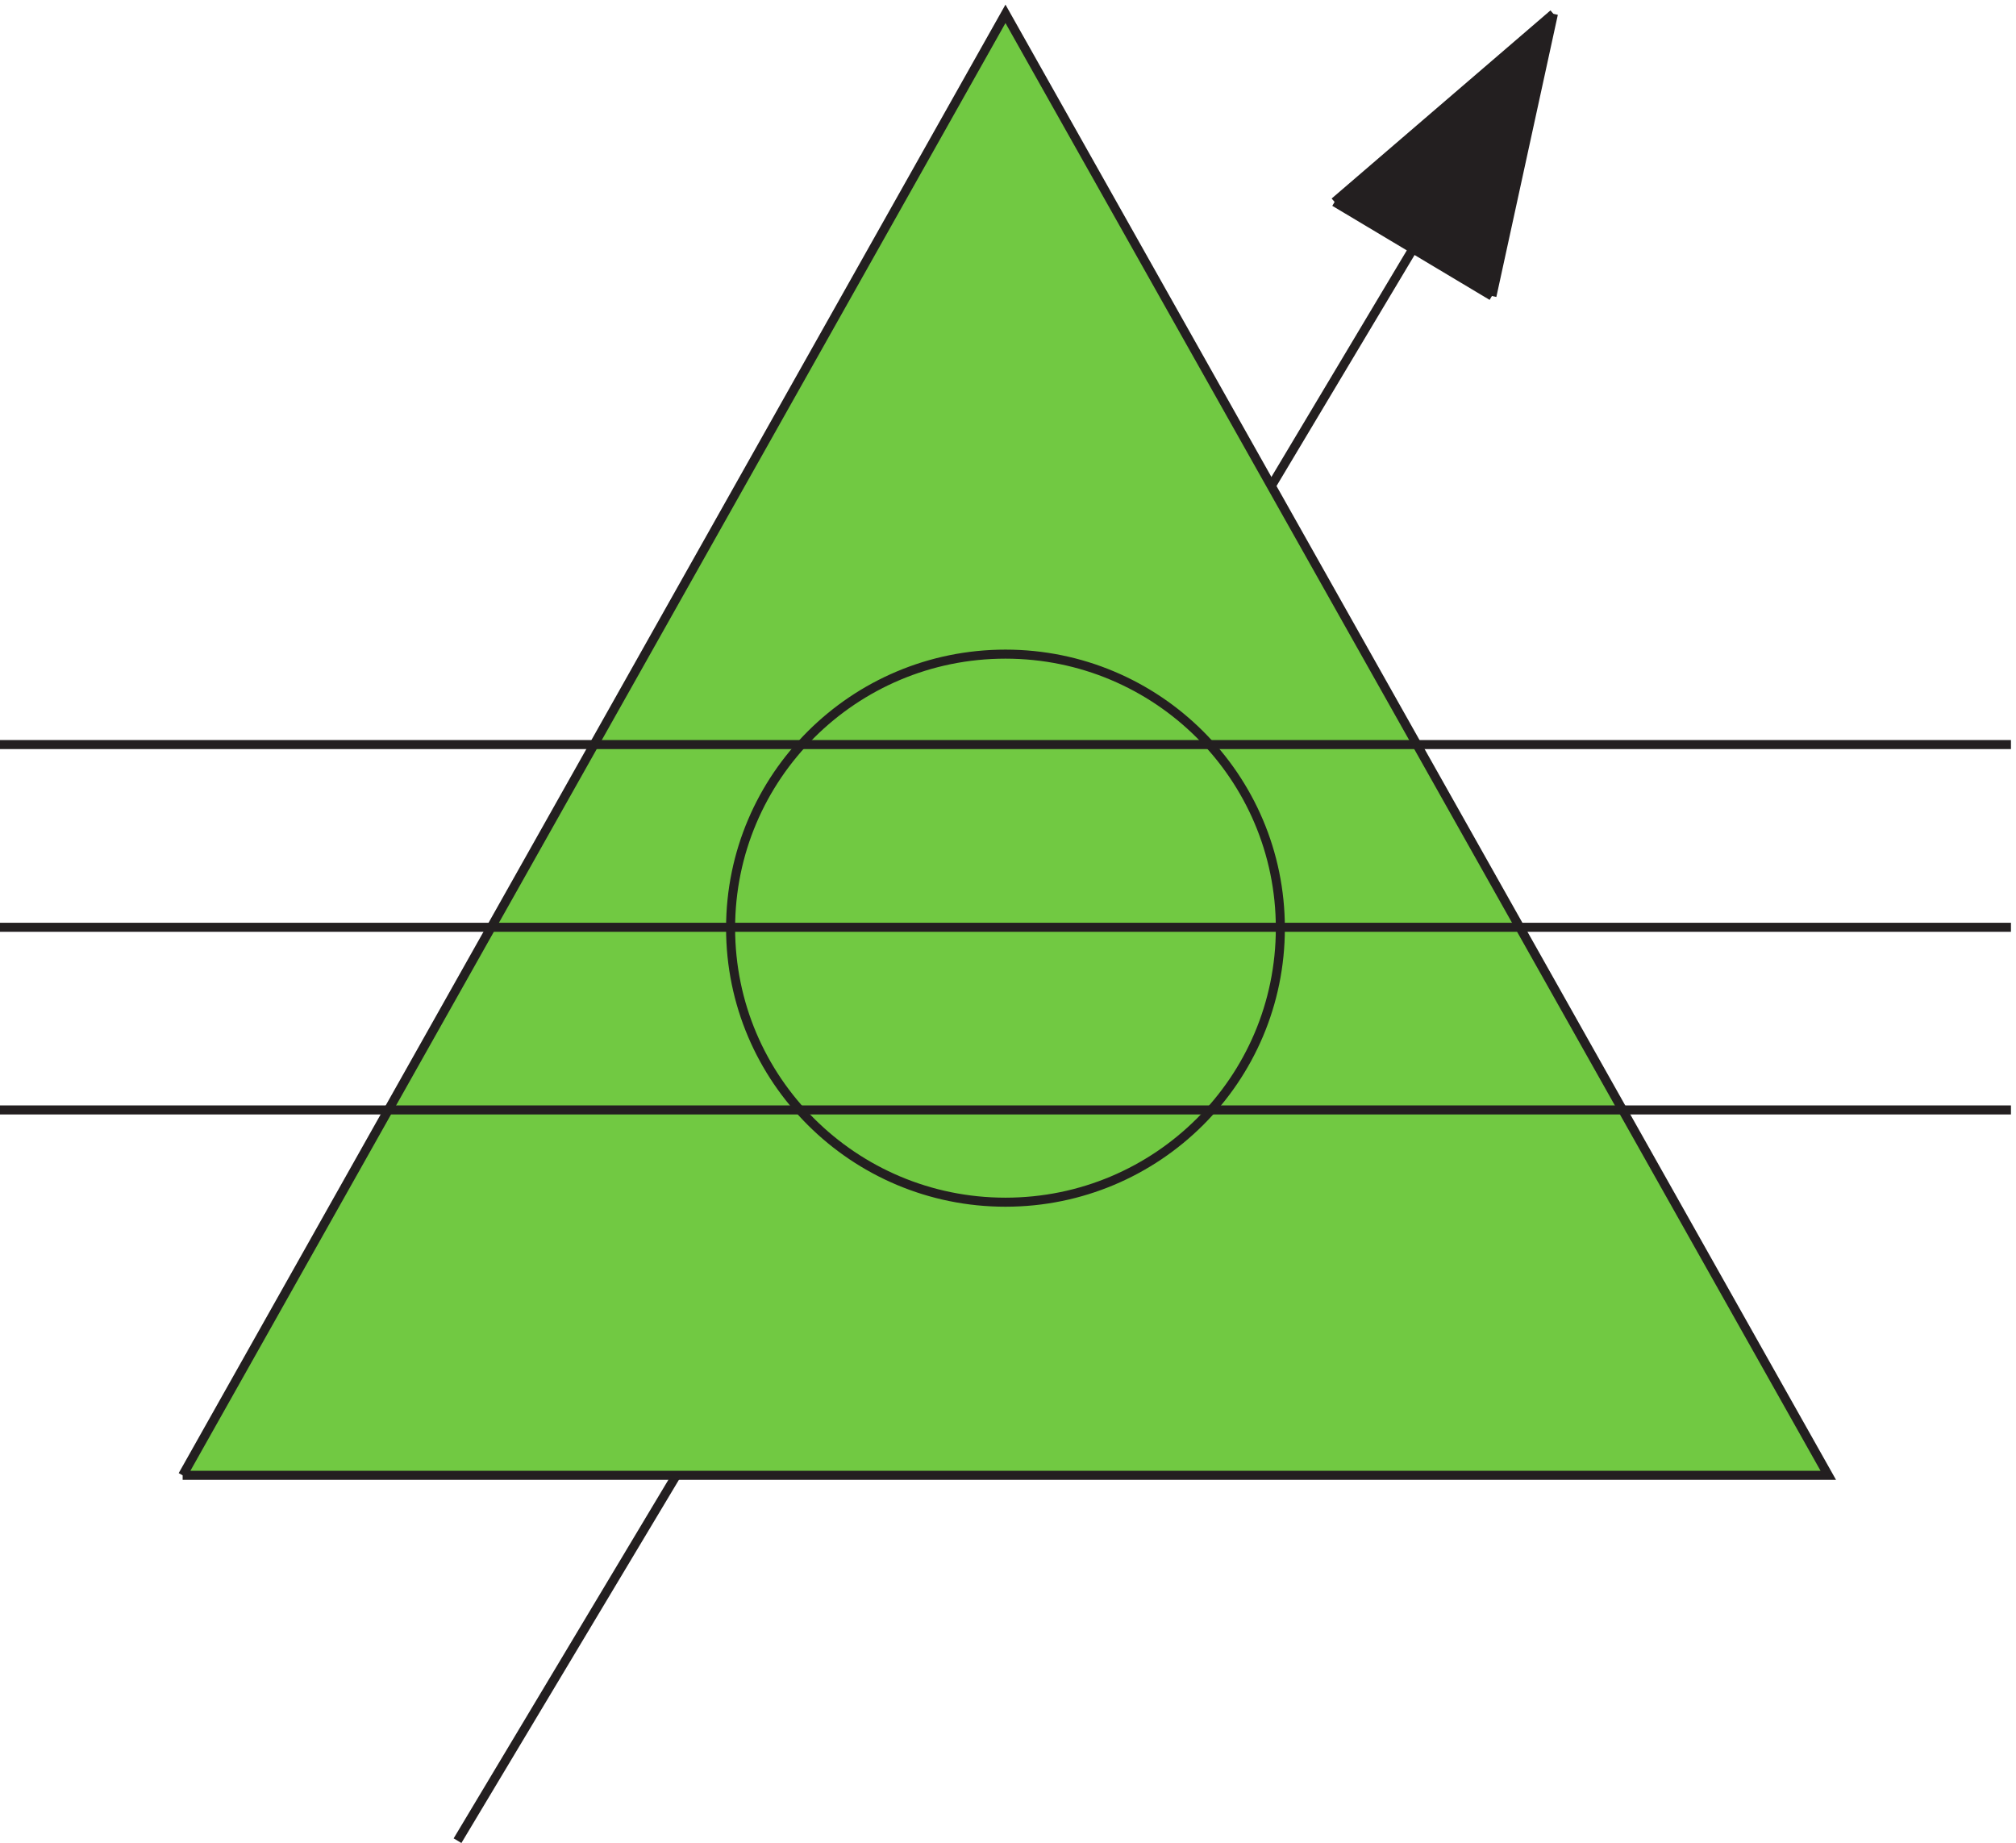
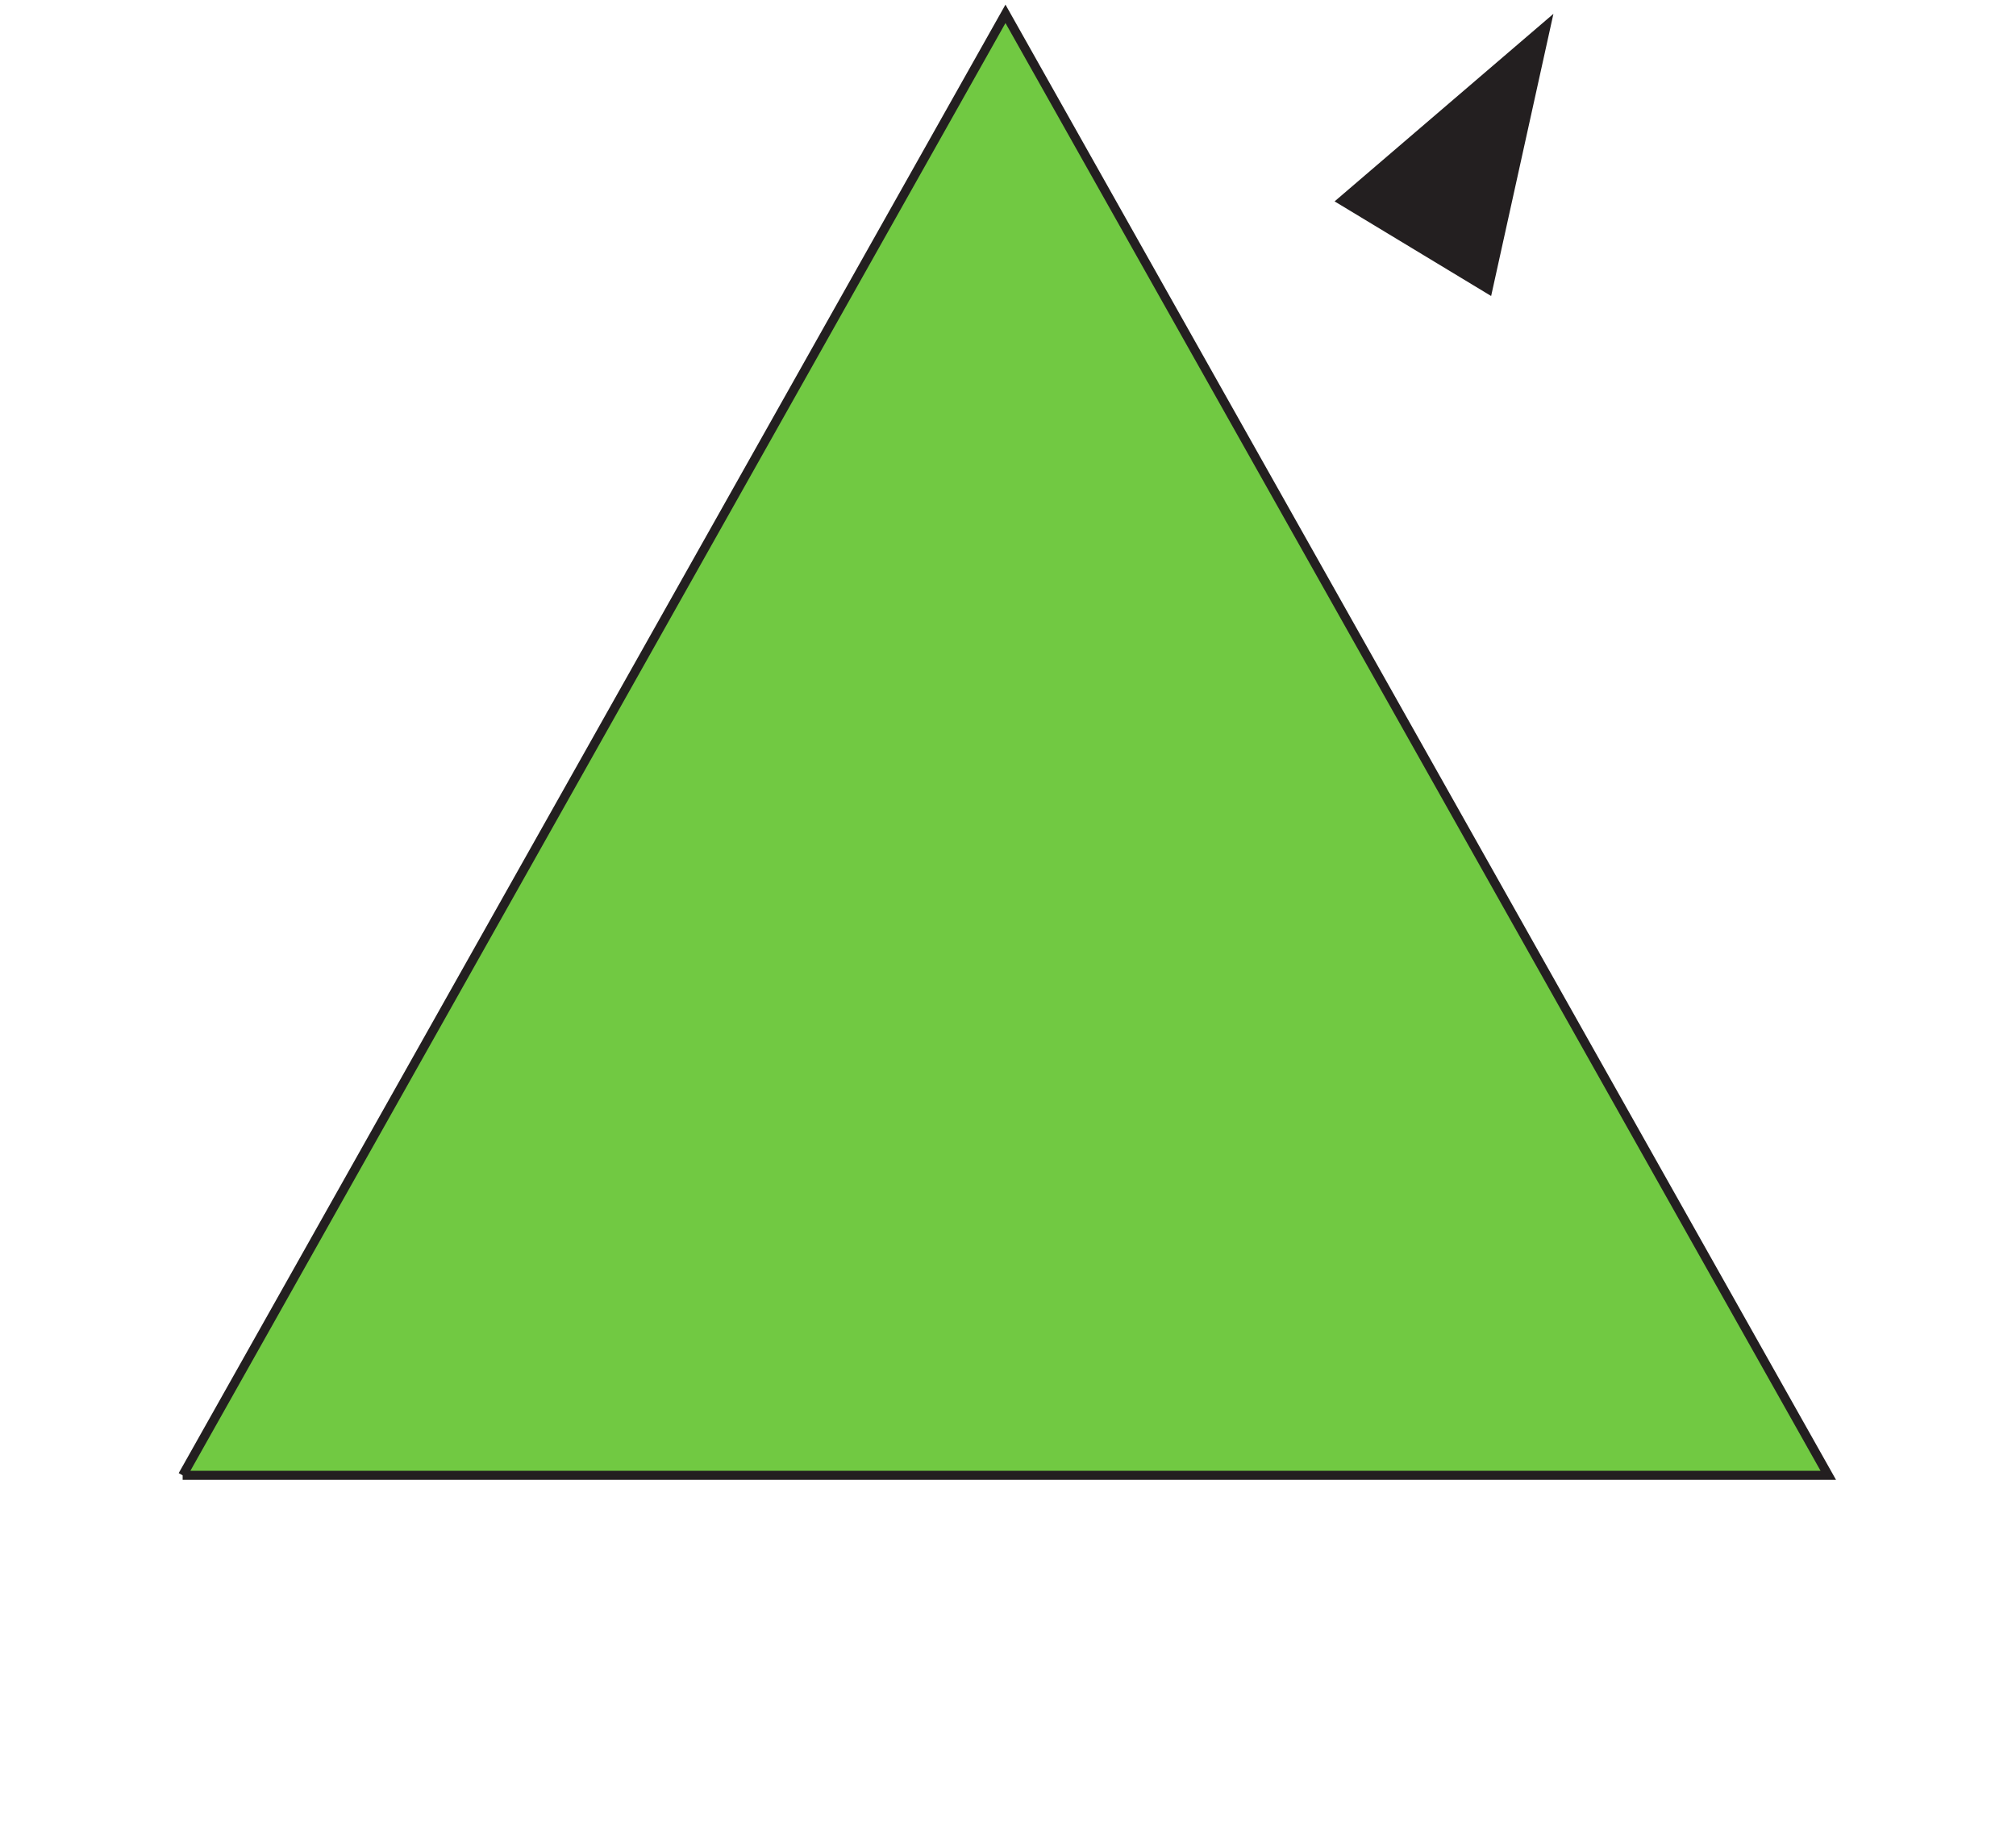
<svg xmlns="http://www.w3.org/2000/svg" xml:space="preserve" width="222.4" height="203.275">
  <path d="M154.832 306.66H1519.83l-682.498 1212z" style="fill:#71c942;fill-opacity:1;fill-rule:evenodd;stroke:none" transform="matrix(.133 0 0 -.133 -.444 203.507)" />
  <path d="M154.832 306.66H1519.83l-682.498 1212-682.5-1212" style="fill:none;stroke:#231f20;stroke-width:7.5;stroke-linecap:butt;stroke-linejoin:miter;stroke-miterlimit:10;stroke-dasharray:none;stroke-opacity:1" transform="matrix(.133 0 0 -.133 -.444 203.507)" />
-   <path d="M1065.33 760.414c0-125.512-102.072-227.25-227.998-227.25-125.922 0-228 101.738-228 227.25 0 125.508 102.078 227.25 228 227.25 125.926 0 227.998-101.742 227.998-227.25z" style="fill:none;stroke:#231f20;stroke-width:7.5;stroke-linecap:butt;stroke-linejoin:miter;stroke-miterlimit:10;stroke-dasharray:none;stroke-opacity:1" transform="matrix(.133 0 0 -.133 -.444 203.507)" />
+   <path d="M1065.33 760.414z" style="fill:none;stroke:#231f20;stroke-width:7.5;stroke-linecap:butt;stroke-linejoin:miter;stroke-miterlimit:10;stroke-dasharray:none;stroke-opacity:1" transform="matrix(.133 0 0 -.133 -.444 203.507)" />
  <path d="m1240.17 1284.66-129.84 78.47 181.5 155.53" style="fill:#231f20;fill-opacity:1;fill-rule:evenodd;stroke:none" transform="matrix(.133 0 0 -.133 -.444 203.507)" />
-   <path d="m1110.33 1362.66 181.5 156m0 0-51-234m-183-157.5 234 391.5m379.5-605.996H3.332m0-303H1671.33M3.332 761.164H1671.33M382.832 3.664l181.5 303m676.498 977.996-130.5 78" style="fill:none;stroke:#231f20;stroke-width:7.5;stroke-linecap:butt;stroke-linejoin:miter;stroke-miterlimit:10;stroke-dasharray:none;stroke-opacity:1" transform="matrix(.133 0 0 -.133 -.444 203.507)" />
</svg>